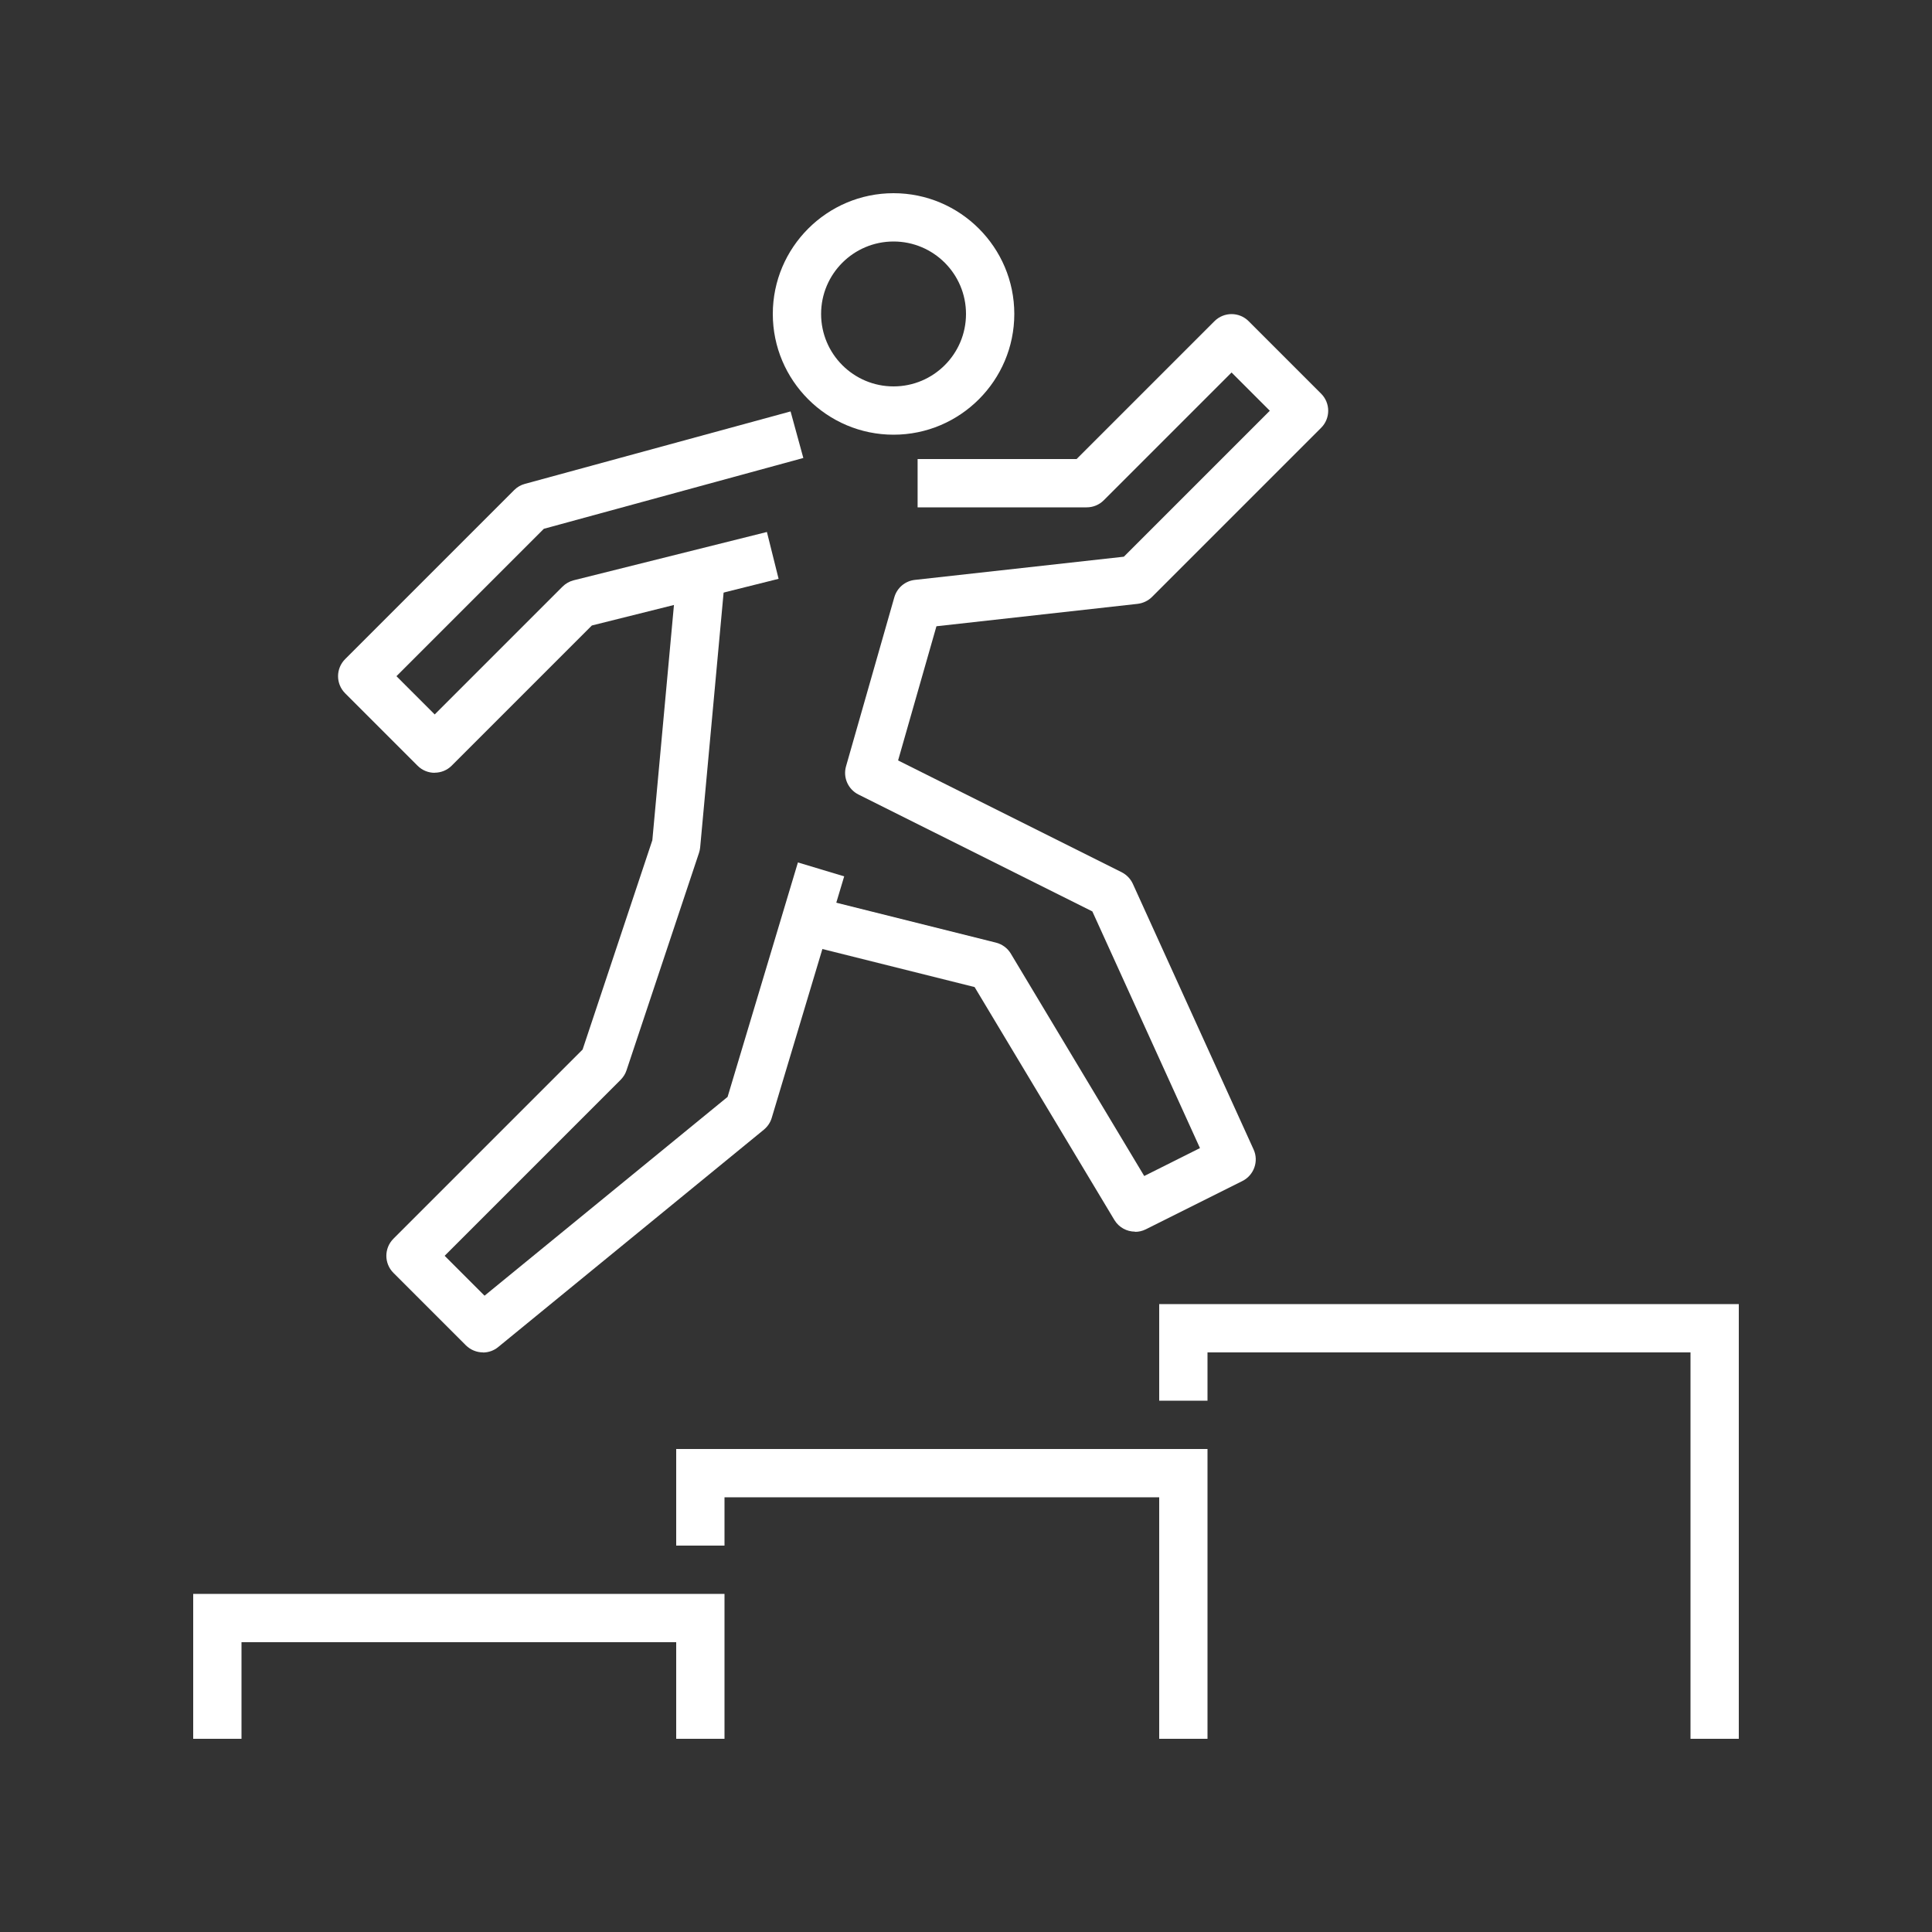
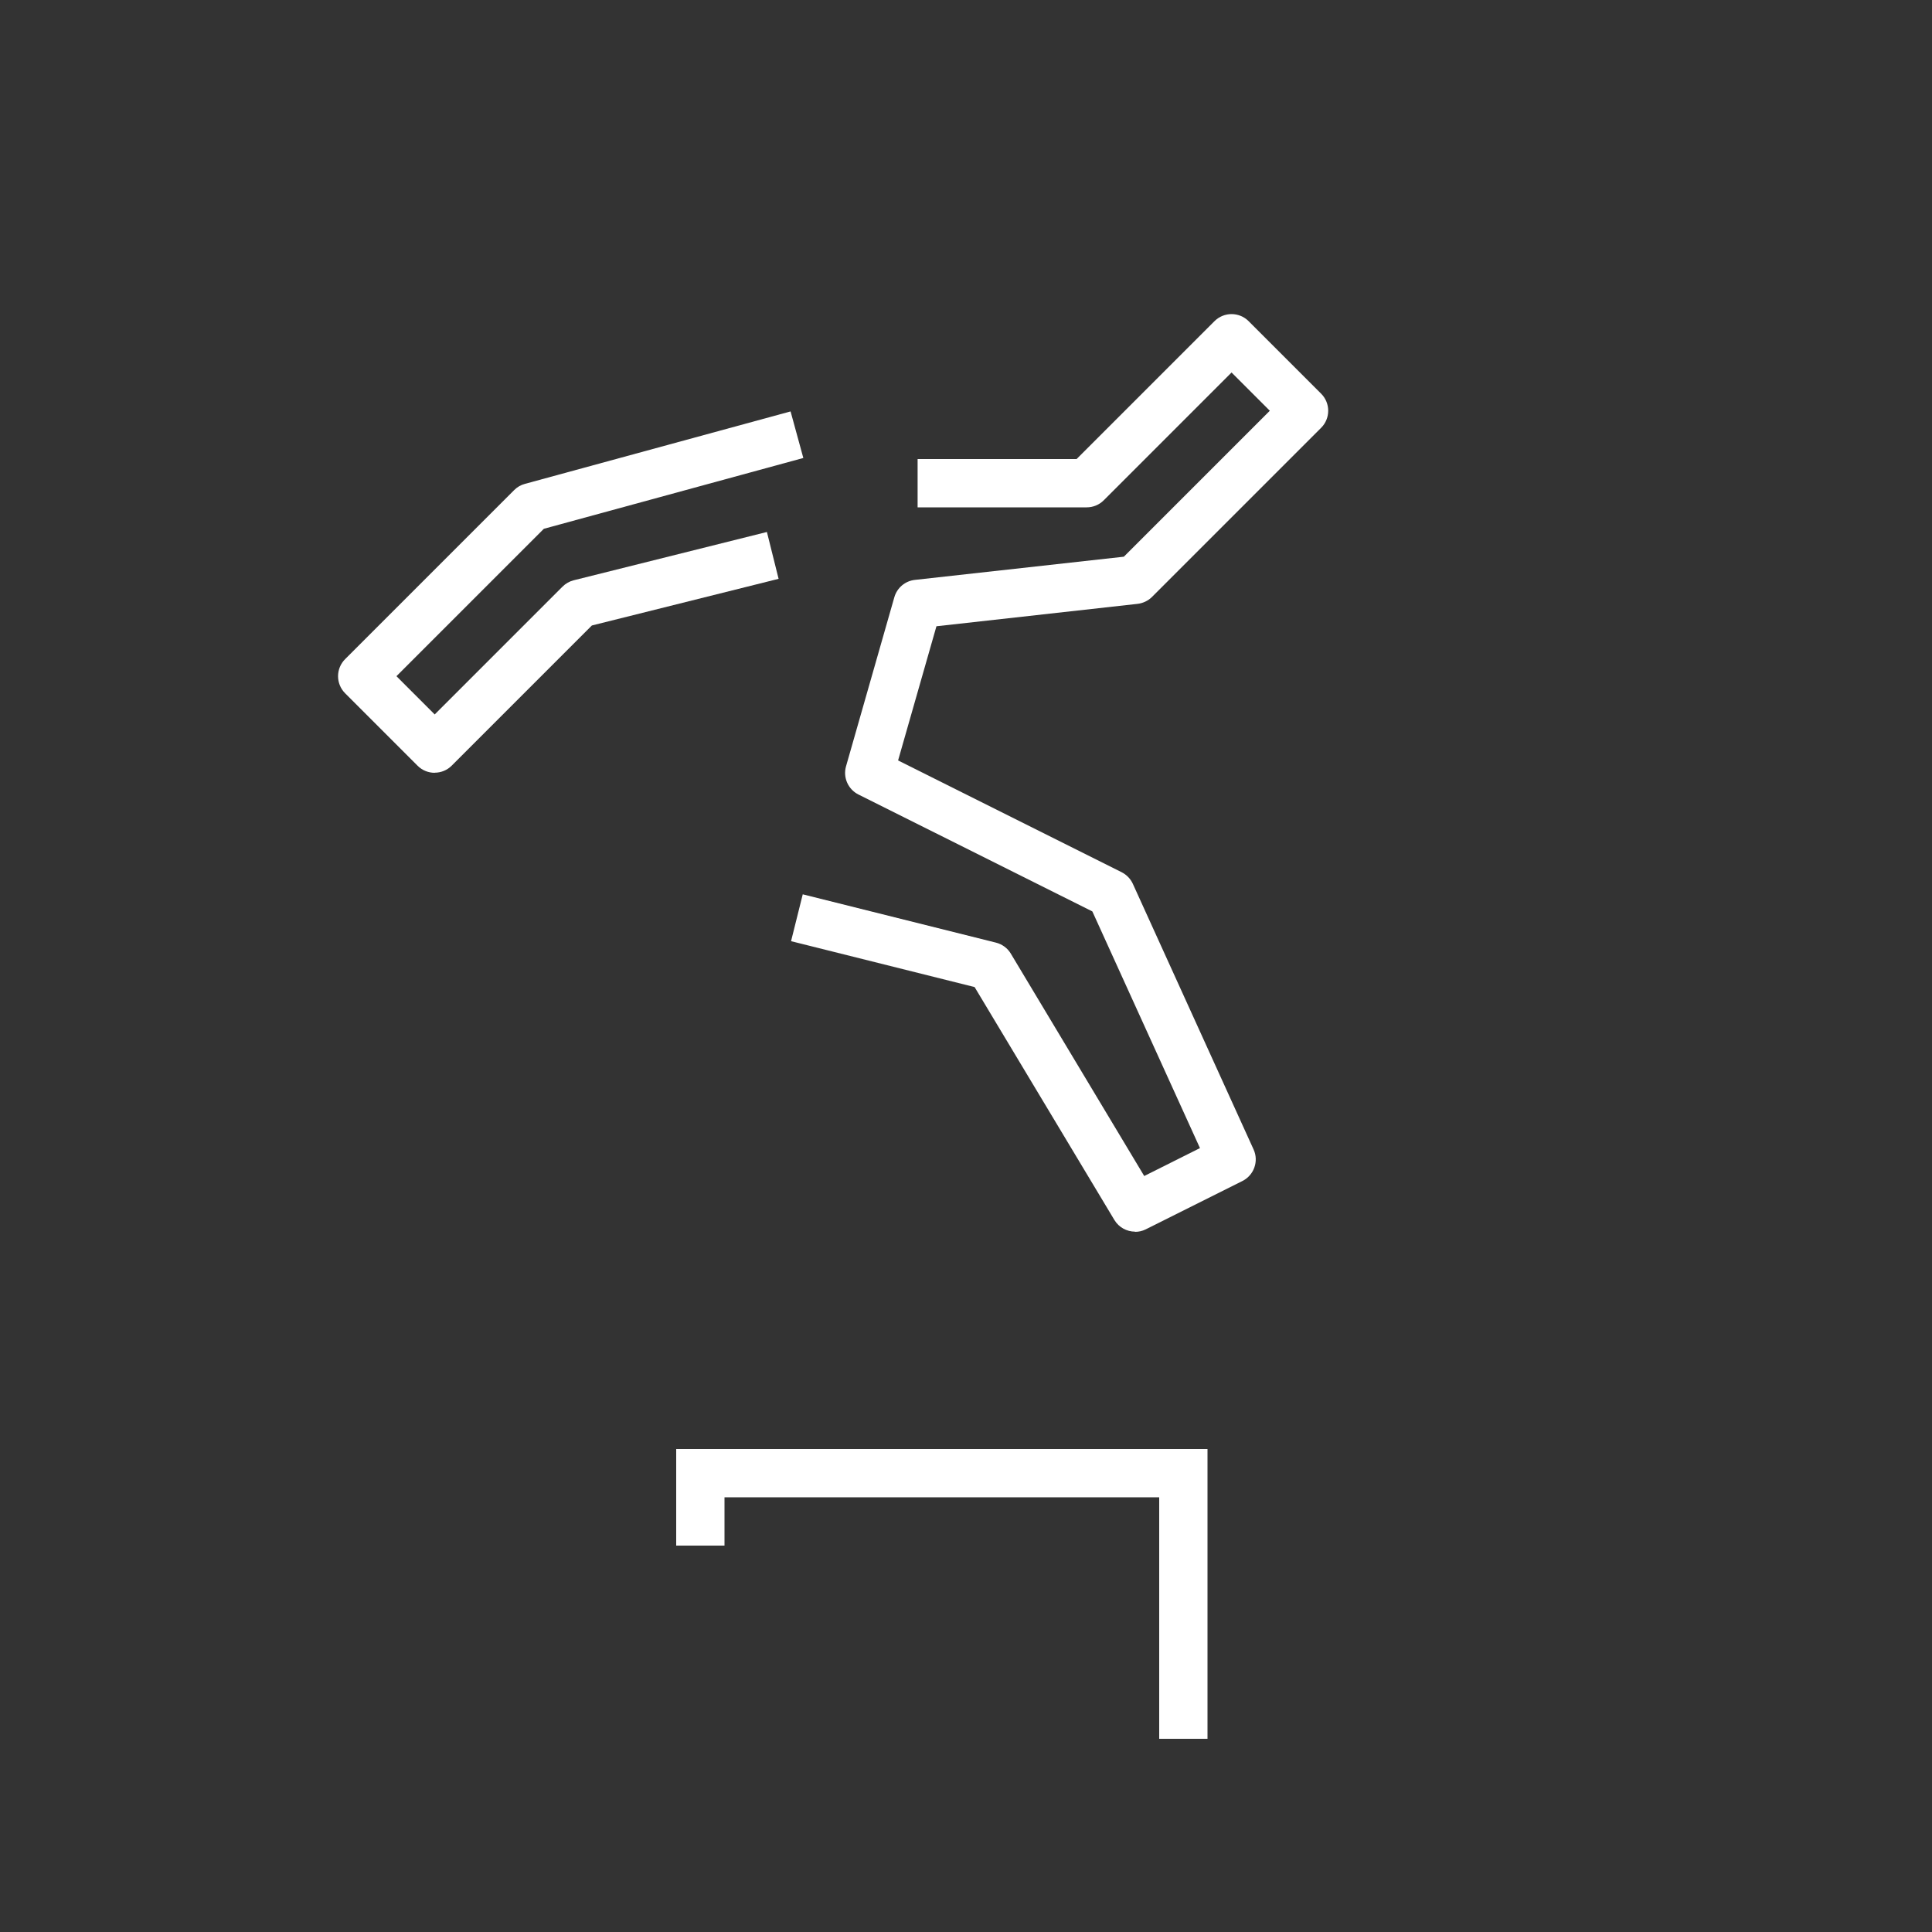
<svg xmlns="http://www.w3.org/2000/svg" id="Layer_1" data-name="Layer 1" viewBox="0 0 200 200">
  <rect x="0" y="0" width="200" height="200" fill="#333333" stroke="none" />
  <defs>
    <style>
      .cls-1 {
        fill: #fff;
      }
    </style>
  </defs>
  <g>
-     <polygon class="cls-1" points="75 180 70 180 70 170 25 170 25 180 20 180 20 165 75 165 75 180" />
    <polygon class="cls-1" points="125 180 120 180 120 155 75 155 75 160 70 160 70 150 125 150 125 180" />
-     <polygon class="cls-1" points="180 180 175 180 175 140 125 140 125 145 120 145 120 135 180 135 180 180" />
  </g>
  <g>
-     <path class="cls-1" d="M92.5,45c-6.89,0-12.5-5.61-12.5-12.5s5.61-12.5,12.5-12.5,12.5,5.61,12.5,12.5-5.61,12.5-12.5,12.5ZM92.5,25c-4.14,0-7.5,3.36-7.5,7.5s3.36,7.5,7.5,7.5,7.5-3.36,7.5-7.5-3.36-7.5-7.5-7.5Z" />
    <path class="cls-1" d="M45,80c-.64,0-1.28-.24-1.77-.73l-7.5-7.5c-.98-.98-.98-2.56,0-3.54l17.5-17.5c.31-.31.69-.53,1.11-.64l27.5-7.5,1.32,4.82-26.86,7.33-15.26,15.26,3.96,3.96,13.23-13.23c.32-.32.72-.55,1.16-.66l20-5,1.21,4.85-19.33,4.83-14.51,14.51c-.49.49-1.13.73-1.77.73Z" />
    <path class="cls-1" d="M117.5,127.5c-.85,0-1.68-.44-2.14-1.21l-14.47-24.11-19-4.75,1.21-4.85,20,5c.64.16,1.2.57,1.54,1.14l13.81,23.02,5.77-2.89-11.14-24.5-24.21-12.1c-1.08-.54-1.62-1.77-1.29-2.92l5-17.5c.28-.98,1.12-1.69,2.13-1.8l21.63-2.4,15.11-15.11-3.96-3.96-13.23,13.23c-.47.47-1.1.73-1.77.73h-17.5v-5h16.46l14.27-14.27c.98-.98,2.56-.98,3.54,0l7.5,7.5c.98.98.98,2.56,0,3.54l-17.5,17.5c-.4.4-.93.65-1.49.72l-20.83,2.32-3.97,13.89,23.14,11.57c.51.26.92.68,1.16,1.2l12.5,27.5c.56,1.22.04,2.67-1.16,3.27l-10,5c-.36.18-.74.26-1.12.26Z" />
-     <path class="cls-1" d="M50,140c-.64,0-1.28-.25-1.77-.73l-7.5-7.5c-.98-.98-.98-2.56,0-3.54l19.58-19.58,7.22-21.67,2.56-27.86,4.98.46-2.59,28.15c-.02.19-.06.38-.12.56l-7.5,22.5c-.12.37-.33.7-.6.98l-18.23,18.23,4.13,4.13,25.16-20.58,7.28-24.27,4.79,1.44-7.5,25c-.14.48-.43.9-.81,1.22l-27.5,22.5c-.46.38-1.02.57-1.58.57Z" />
  </g>
</svg>